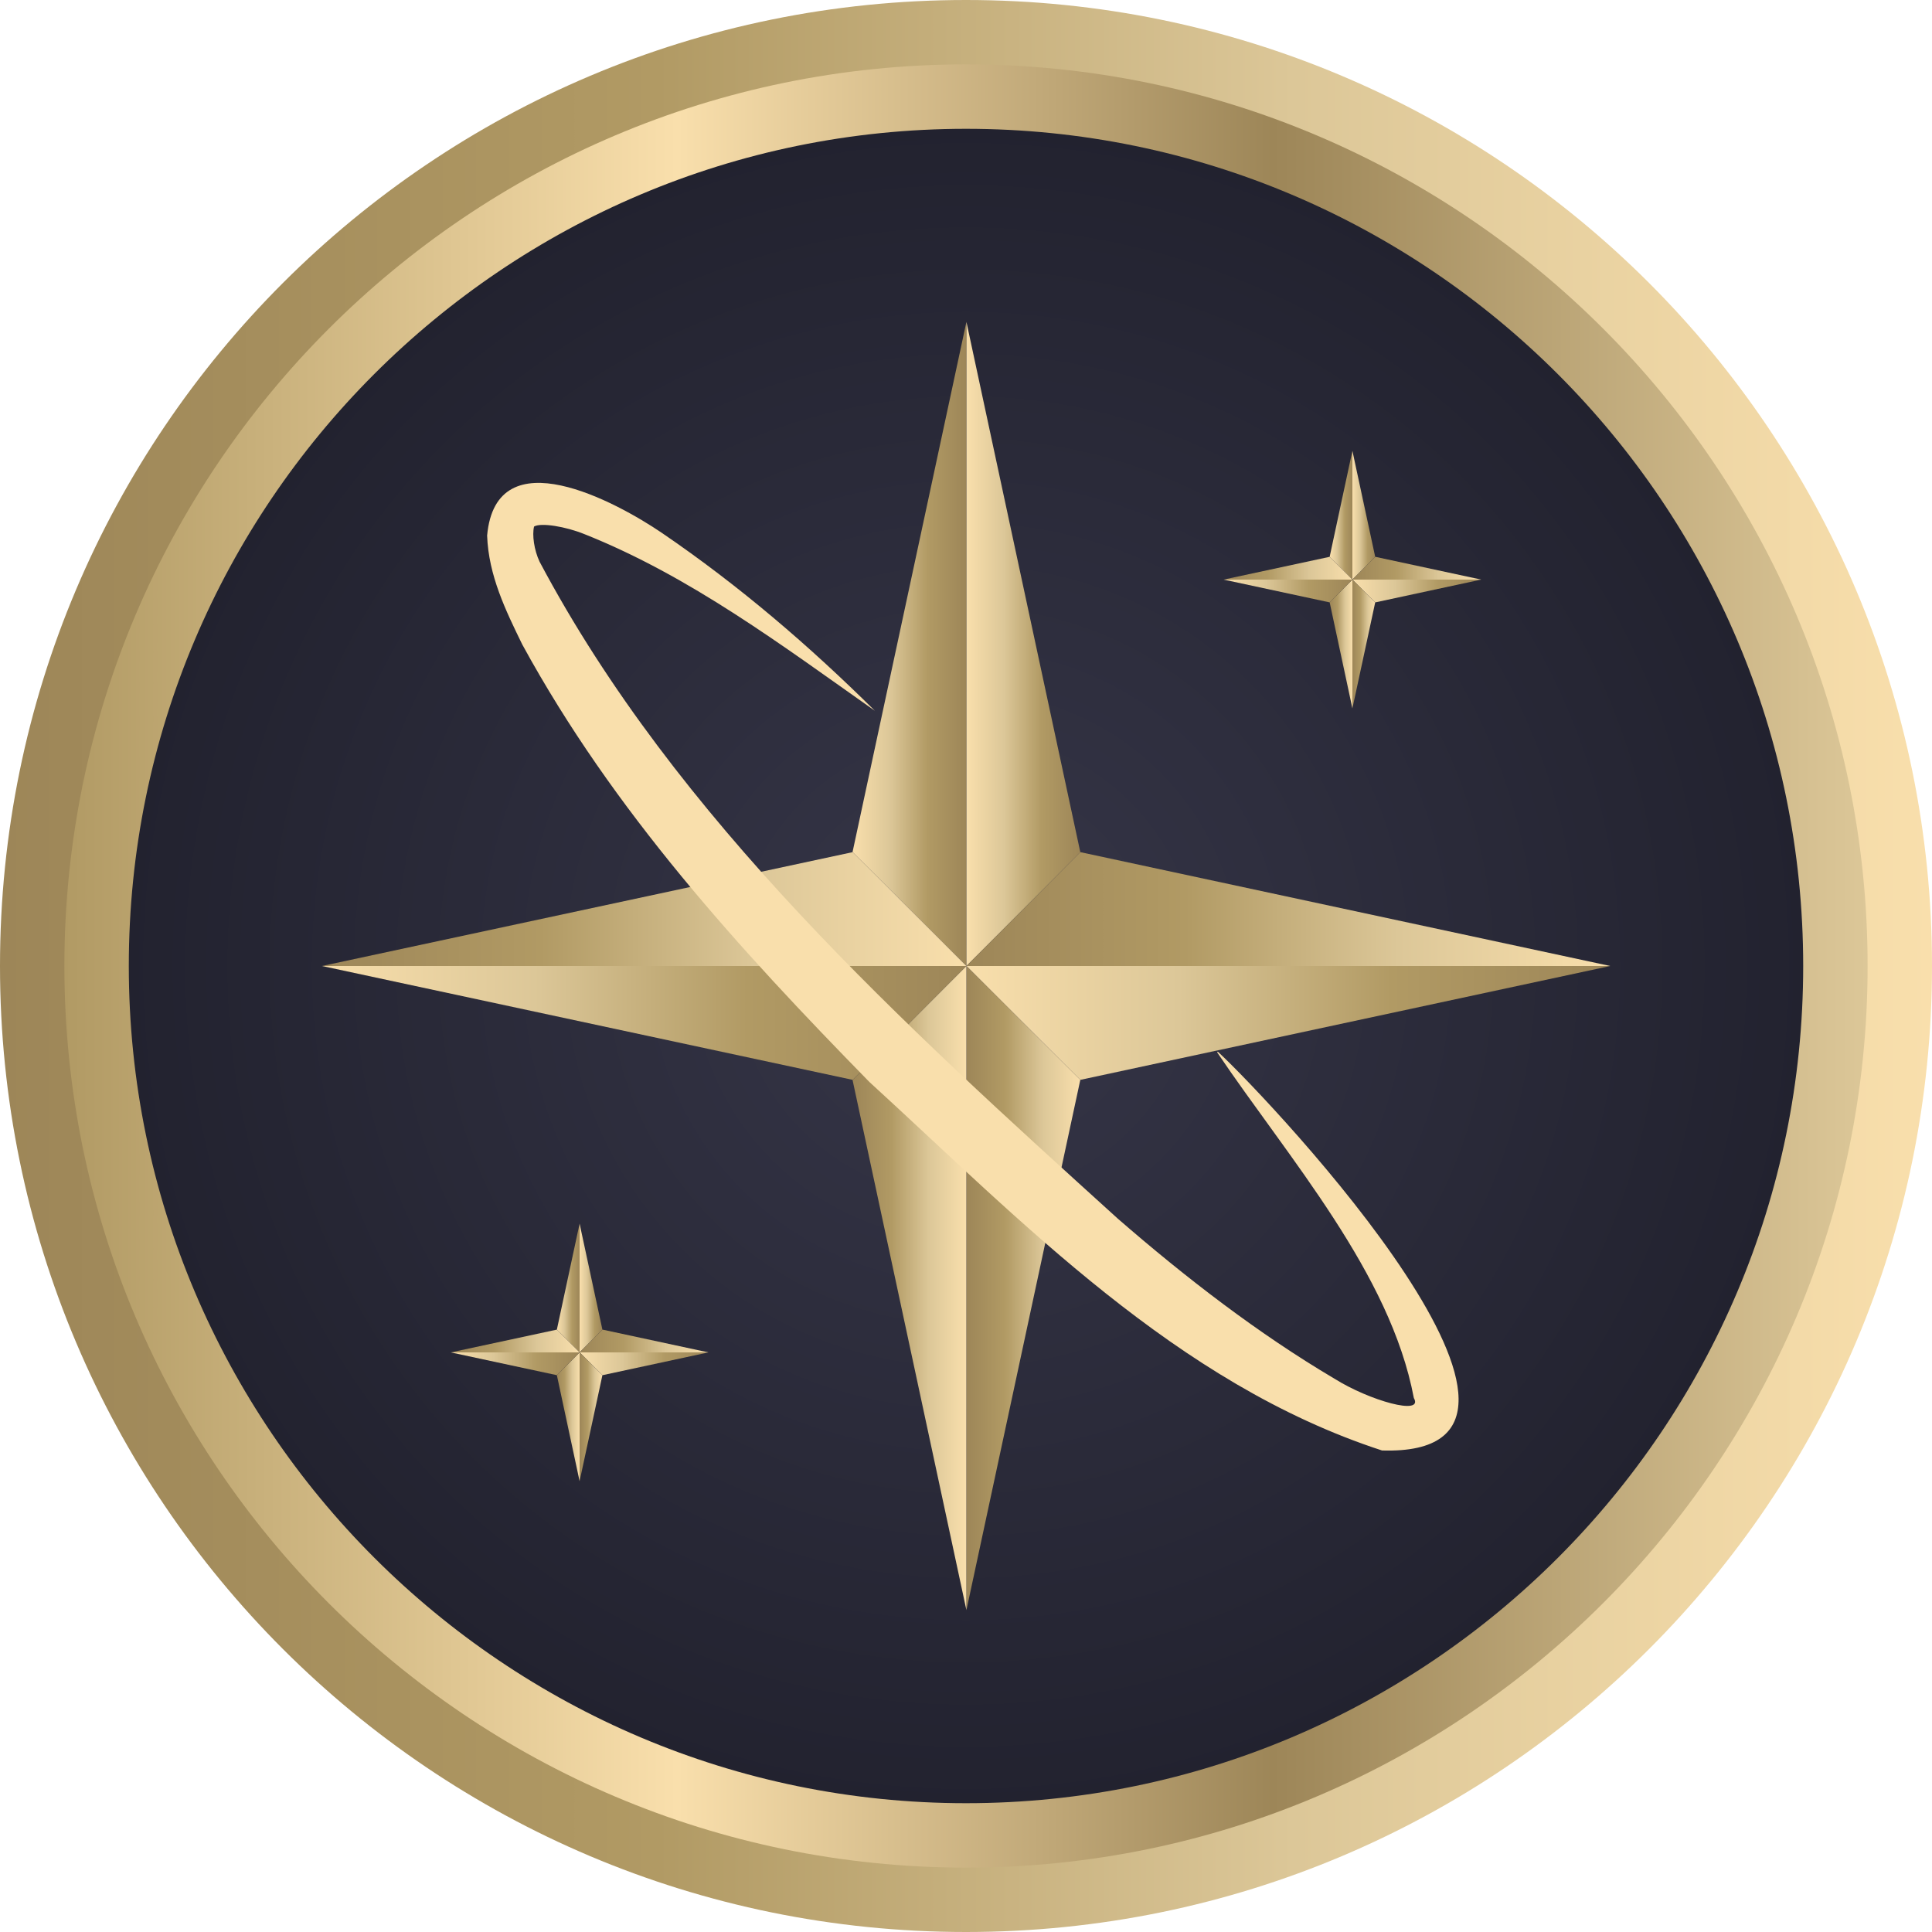
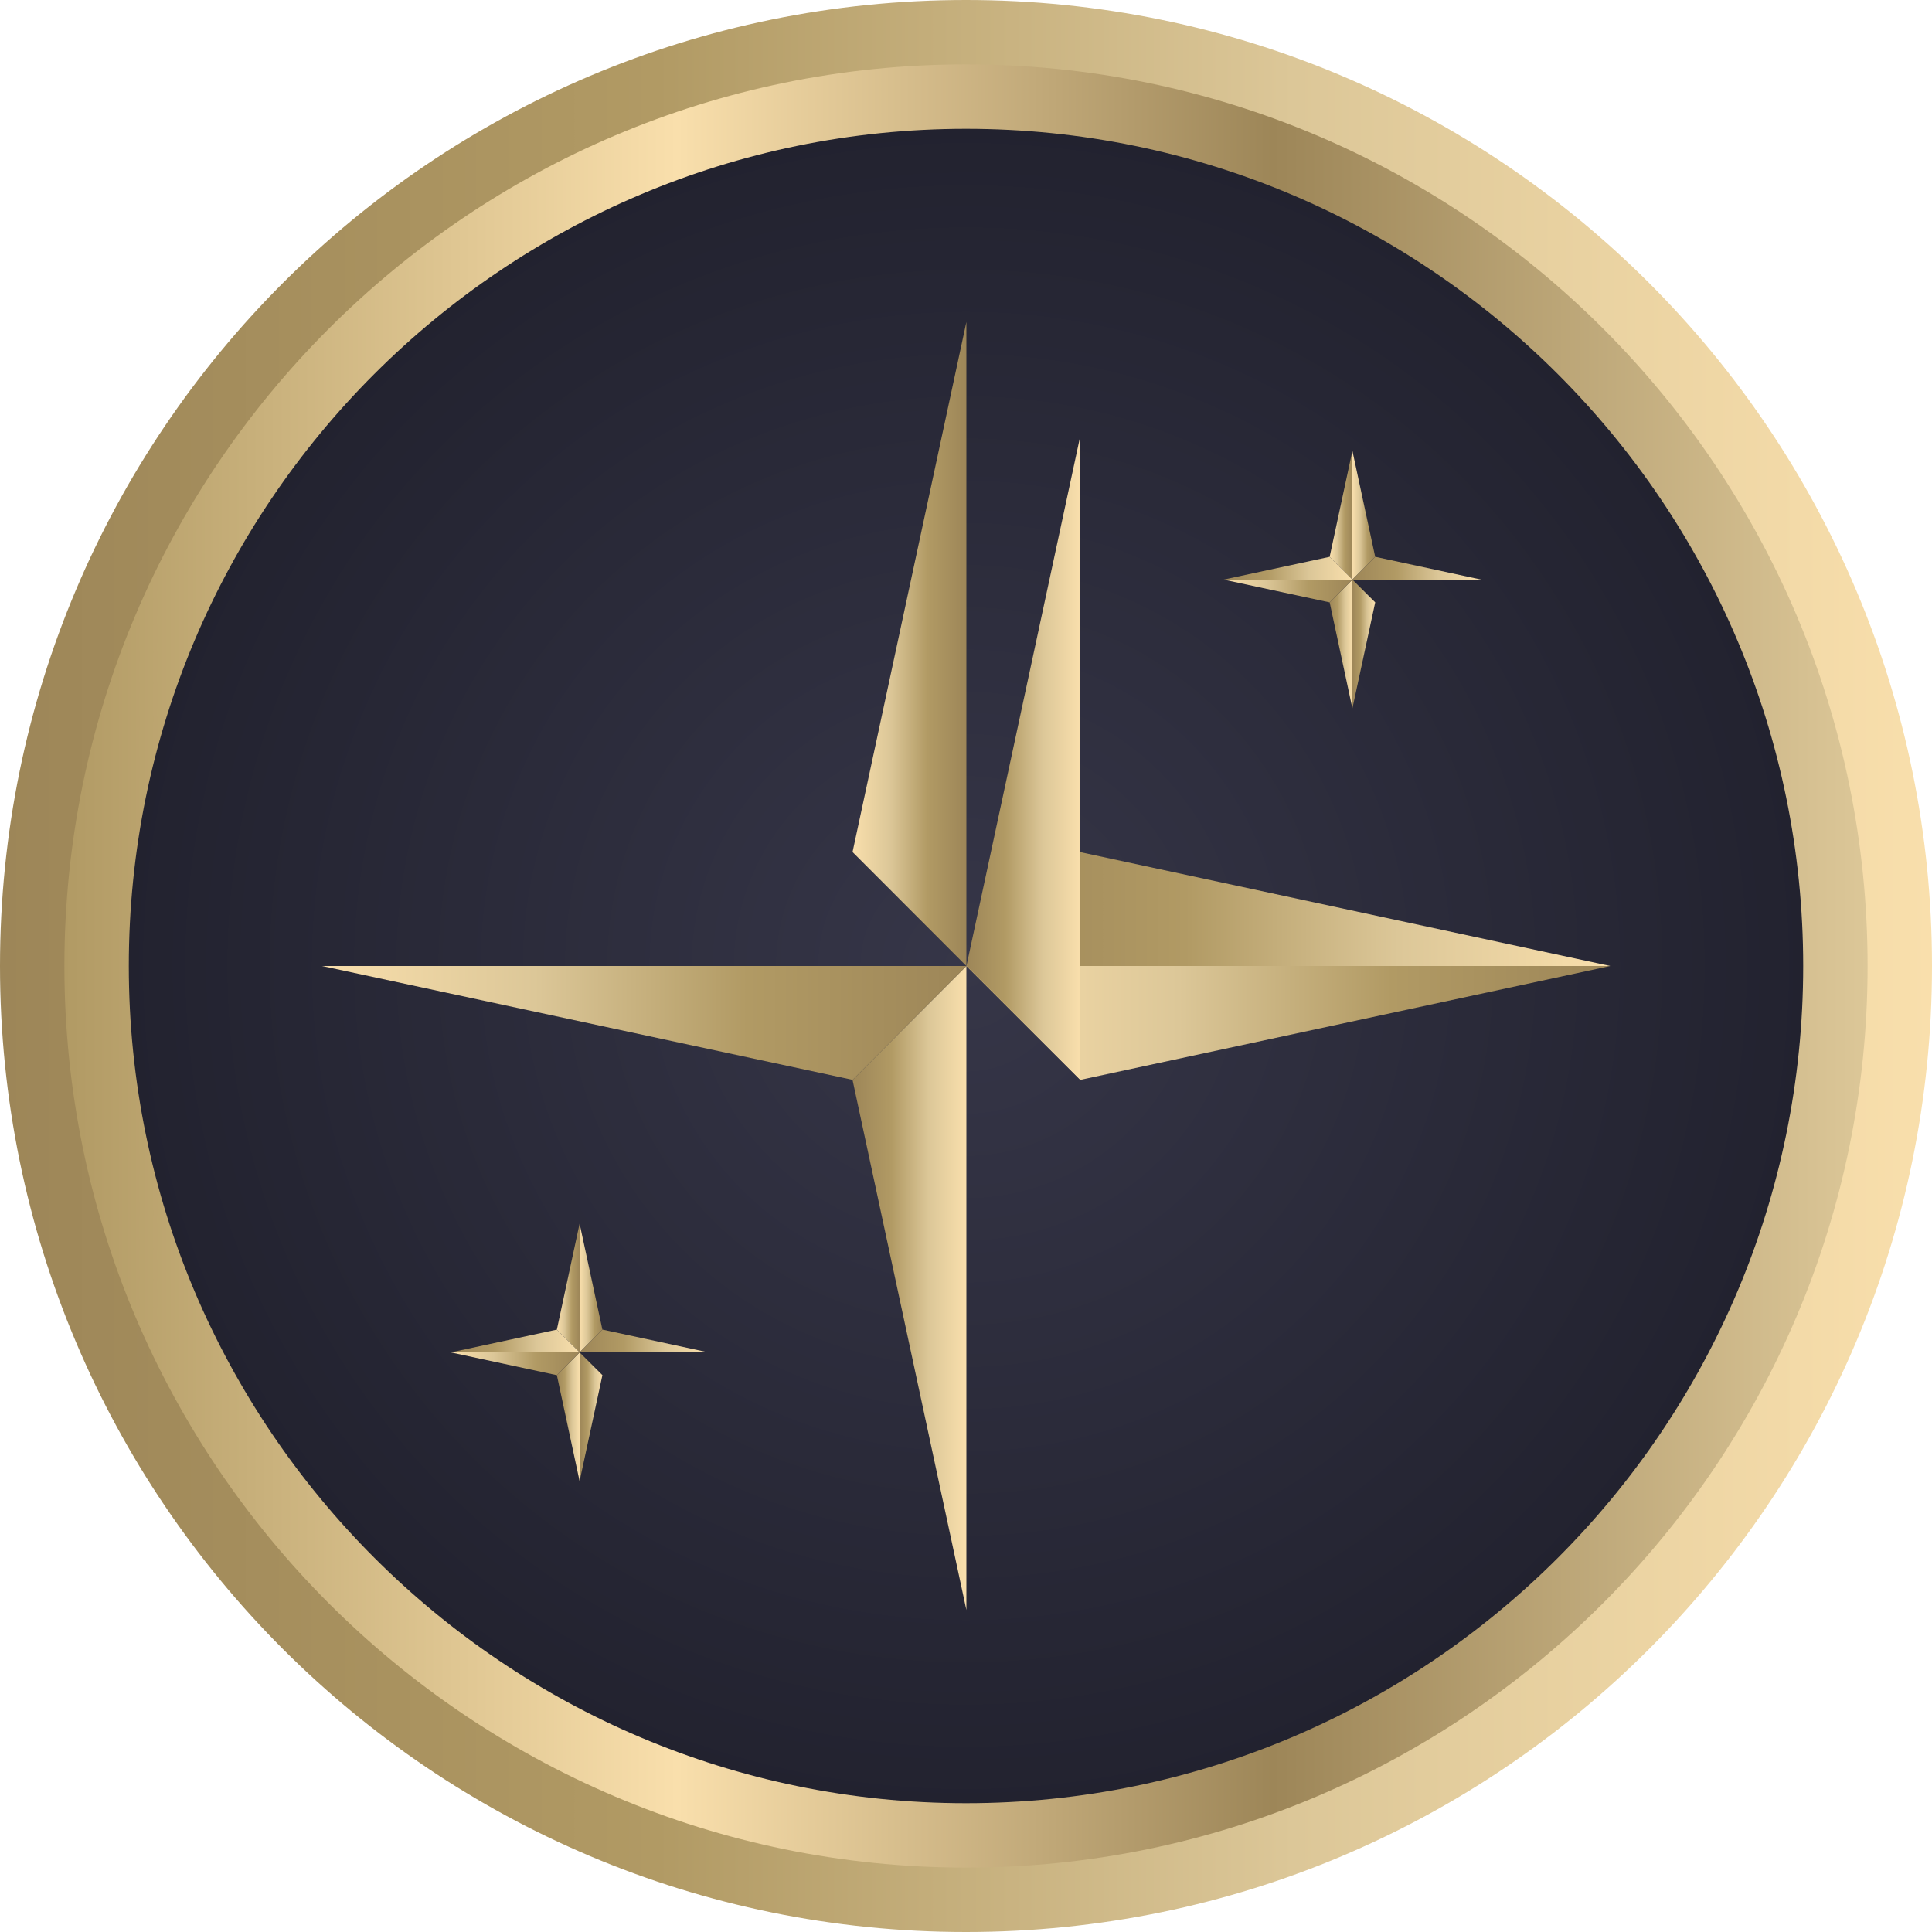
<svg xmlns="http://www.w3.org/2000/svg" width="30" height="30" fill="none">
  <path fill="url(#a)" d="M15 30c8.284 0 15-6.716 15-15 0-8.284-6.716-15-15-15C6.716 0 0 6.716 0 15c0 8.284 6.716 15 15 15Z" />
  <path fill="url(#b)" d="M15 29C7.274 29 1 22.715 1 15S7.274 1 15 1s14 6.285 14 14-6.285 14-14 14Z" />
  <path fill="url(#c)" d="M15 28C7.837 28 2 22.174 2 15S7.826 2 15 2s13 5.826 13 13-5.826 13-13 13Z" />
  <path fill="url(#d)" d="M8.648 20.646 9 21v-2l-.353 1.646Z" />
  <path fill="url(#e)" d="M9.355 20.646 9 21v-2l.354 1.646Z" />
  <path fill="url(#f)" d="M9.355 20.646 9 21H11l-1.645-.354Z" />
-   <path fill="url(#g)" d="M9.355 21.354 9 21H11l-1.645.354Z" />
  <path fill="url(#h)" d="M9.355 21.354 9 21v2l.354-1.646Z" />
  <path fill="url(#i)" d="M8.648 21.354 9 21v2l-.353-1.646Z" />
  <path fill="url(#j)" d="M8.648 21.354 9 21H7l1.648.354Z" />
  <path fill="url(#k)" d="M8.648 20.646 9 21H7l1.648-.354Z" />
  <path fill="url(#l)" d="M20.648 8.646 21 9V7l-.353 1.646Z" />
  <path fill="url(#m)" d="M21.355 8.646 21 9V7l.354 1.646Z" />
  <path fill="url(#n)" d="M21.355 8.646 21 9H23l-1.645-.354Z" />
-   <path fill="url(#o)" d="M21.355 9.354 21 9H23l-1.645.354Z" />
  <path fill="url(#p)" d="M21.355 9.354 21 9v2l.354-1.646Z" />
  <path fill="url(#q)" d="M20.648 9.354 21 9v2l-.353-1.646Z" />
  <path fill="url(#r)" d="M20.648 9.354 21 9H19l1.648.354Z" />
  <path fill="url(#s)" d="M20.648 8.646 21 9H19l1.648-.354Z" />
  <path fill="url(#t)" d="M13.24 13.232 15.006 15V5l-1.768 8.232Z" />
-   <path fill="url(#u)" d="M16.775 13.232 15.007 15V5l1.768 8.232Z" />
  <path fill="url(#v)" d="M16.775 13.232 15.007 15h9.997l-8.229-1.768Z" />
  <path fill="url(#w)" d="M16.775 16.768 15.007 15h9.997l-8.229 1.768Z" />
-   <path fill="url(#x)" d="M16.775 16.768 15.007 15v10l1.768-8.232Z" />
+   <path fill="url(#x)" d="M16.775 16.768 15.007 15l1.768-8.232Z" />
  <path fill="url(#y)" d="M13.24 16.768 15.006 15v10l-1.768-8.232Z" />
  <path fill="url(#z)" d="M13.24 16.768 15.006 15H5l8.24 1.768Z" />
-   <path fill="url(#A)" d="M13.24 13.232 15.006 15H5l8.24-1.768Z" />
-   <path fill="#F9DFAC" d="M18.91 16.33c.9.836 6.012 6.3 2.55 6.193-3.192-1.04-5.592-3.558-7.96-5.722-2.014-2.057-3.975-4.2-5.39-6.793-.256-.525-.524-1.071-.546-1.692.14-1.543 2.015-.515 2.711-.043 1.21.825 2.293 1.757 3.31 2.764-1.446-1.018-2.87-2.09-4.51-2.743-.29-.118-.675-.182-.782-.118-.032.129 0 .365.086.547 2.121 3.996 5.657 7.189 8.978 10.2 1.06.921 2.186 1.789 3.364 2.485.547.343 1.393.579 1.233.3-.365-1.939-1.94-3.717-3.054-5.367l.01-.011Z" />
  <defs>
    <linearGradient id="a" x1="0" x2="30" y1="15" y2="15" gradientUnits="userSpaceOnUse">
      <stop stop-color="#9D8658" />
      <stop offset=".34" stop-color="#B19A64" />
      <stop offset=".67" stop-color="#DCC798" />
      <stop offset="1" stop-color="#F9DFAC" />
    </linearGradient>
    <linearGradient id="b" x1="1" x2="29" y1="15" y2="15" gradientUnits="userSpaceOnUse">
      <stop stop-color="#B19A64" />
      <stop offset=".34" stop-color="#F9DFAC" />
      <stop offset=".67" stop-color="#9D8658" />
      <stop offset="1" stop-color="#DCC798" />
    </linearGradient>
    <linearGradient id="d" x1="8.648" x2="9.001" y1="20" y2="20" gradientUnits="userSpaceOnUse">
      <stop stop-color="#F9DFAC" />
      <stop offset=".33" stop-color="#DCC798" />
      <stop offset=".66" stop-color="#B19A64" />
      <stop offset="1" stop-color="#9D8658" />
    </linearGradient>
    <linearGradient id="e" x1="9.001" x2="9.355" y1="20" y2="20" gradientUnits="userSpaceOnUse">
      <stop stop-color="#F9DFAC" />
      <stop offset=".33" stop-color="#DCC798" />
      <stop offset=".66" stop-color="#B19A64" />
      <stop offset="1" stop-color="#9D8658" />
    </linearGradient>
    <linearGradient id="f" x1="9.001" x2="11" y1="20.823" y2="20.823" gradientUnits="userSpaceOnUse">
      <stop stop-color="#9D8658" />
      <stop offset=".34" stop-color="#B19A64" />
      <stop offset=".67" stop-color="#DCC798" />
      <stop offset="1" stop-color="#F9DFAC" />
    </linearGradient>
    <linearGradient id="g" x1="9.001" x2="11" y1="21.177" y2="21.177" gradientUnits="userSpaceOnUse">
      <stop stop-color="#F9DFAC" />
      <stop offset=".33" stop-color="#DCC798" />
      <stop offset=".66" stop-color="#B19A64" />
      <stop offset="1" stop-color="#9D8658" />
    </linearGradient>
    <linearGradient id="h" x1="9.001" x2="9.355" y1="22" y2="22" gradientUnits="userSpaceOnUse">
      <stop stop-color="#9D8658" />
      <stop offset=".34" stop-color="#B19A64" />
      <stop offset=".67" stop-color="#DCC798" />
      <stop offset="1" stop-color="#F9DFAC" />
    </linearGradient>
    <linearGradient id="i" x1="8.648" x2="9.001" y1="22" y2="22" gradientUnits="userSpaceOnUse">
      <stop stop-color="#9D8658" />
      <stop offset=".34" stop-color="#B19A64" />
      <stop offset=".67" stop-color="#DCC798" />
      <stop offset="1" stop-color="#F9DFAC" />
    </linearGradient>
    <linearGradient id="j" x1="7" x2="9.001" y1="21.177" y2="21.177" gradientUnits="userSpaceOnUse">
      <stop stop-color="#F9DFAC" />
      <stop offset=".33" stop-color="#DCC798" />
      <stop offset=".66" stop-color="#B19A64" />
      <stop offset="1" stop-color="#9D8658" />
    </linearGradient>
    <linearGradient id="k" x1="7" x2="9.001" y1="20.823" y2="20.823" gradientUnits="userSpaceOnUse">
      <stop stop-color="#9D8658" />
      <stop offset=".34" stop-color="#B19A64" />
      <stop offset=".67" stop-color="#DCC798" />
      <stop offset="1" stop-color="#F9DFAC" />
    </linearGradient>
    <linearGradient id="l" x1="20.648" x2="21.001" y1="8" y2="8" gradientUnits="userSpaceOnUse">
      <stop stop-color="#F9DFAC" />
      <stop offset=".33" stop-color="#DCC798" />
      <stop offset=".66" stop-color="#B19A64" />
      <stop offset="1" stop-color="#9D8658" />
    </linearGradient>
    <linearGradient id="m" x1="21.001" x2="21.355" y1="8" y2="8" gradientUnits="userSpaceOnUse">
      <stop stop-color="#F9DFAC" />
      <stop offset=".33" stop-color="#DCC798" />
      <stop offset=".66" stop-color="#B19A64" />
      <stop offset="1" stop-color="#9D8658" />
    </linearGradient>
    <linearGradient id="n" x1="21.001" x2="23" y1="8.823" y2="8.823" gradientUnits="userSpaceOnUse">
      <stop stop-color="#9D8658" />
      <stop offset=".34" stop-color="#B19A64" />
      <stop offset=".67" stop-color="#DCC798" />
      <stop offset="1" stop-color="#F9DFAC" />
    </linearGradient>
    <linearGradient id="o" x1="21.001" x2="23" y1="9.177" y2="9.177" gradientUnits="userSpaceOnUse">
      <stop stop-color="#F9DFAC" />
      <stop offset=".33" stop-color="#DCC798" />
      <stop offset=".66" stop-color="#B19A64" />
      <stop offset="1" stop-color="#9D8658" />
    </linearGradient>
    <linearGradient id="p" x1="21.001" x2="21.355" y1="10" y2="10" gradientUnits="userSpaceOnUse">
      <stop stop-color="#9D8658" />
      <stop offset=".34" stop-color="#B19A64" />
      <stop offset=".67" stop-color="#DCC798" />
      <stop offset="1" stop-color="#F9DFAC" />
    </linearGradient>
    <linearGradient id="q" x1="20.648" x2="21.001" y1="10" y2="10" gradientUnits="userSpaceOnUse">
      <stop stop-color="#9D8658" />
      <stop offset=".34" stop-color="#B19A64" />
      <stop offset=".67" stop-color="#DCC798" />
      <stop offset="1" stop-color="#F9DFAC" />
    </linearGradient>
    <linearGradient id="r" x1="19" x2="21.001" y1="9.177" y2="9.177" gradientUnits="userSpaceOnUse">
      <stop stop-color="#F9DFAC" />
      <stop offset=".33" stop-color="#DCC798" />
      <stop offset=".66" stop-color="#B19A64" />
      <stop offset="1" stop-color="#9D8658" />
    </linearGradient>
    <linearGradient id="s" x1="19" x2="21.001" y1="8.823" y2="8.823" gradientUnits="userSpaceOnUse">
      <stop stop-color="#9D8658" />
      <stop offset=".34" stop-color="#B19A64" />
      <stop offset=".67" stop-color="#DCC798" />
      <stop offset="1" stop-color="#F9DFAC" />
    </linearGradient>
    <linearGradient id="t" x1="13.239" x2="15.007" y1="10" y2="10" gradientUnits="userSpaceOnUse">
      <stop stop-color="#F9DFAC" />
      <stop offset=".33" stop-color="#DCC798" />
      <stop offset=".66" stop-color="#B19A64" />
      <stop offset="1" stop-color="#9D8658" />
    </linearGradient>
    <linearGradient id="u" x1="15.007" x2="16.775" y1="10" y2="10" gradientUnits="userSpaceOnUse">
      <stop stop-color="#F9DFAC" />
      <stop offset=".33" stop-color="#DCC798" />
      <stop offset=".66" stop-color="#B19A64" />
      <stop offset="1" stop-color="#9D8658" />
    </linearGradient>
    <linearGradient id="v" x1="15.007" x2="25.004" y1="14.116" y2="14.116" gradientUnits="userSpaceOnUse">
      <stop stop-color="#9D8658" />
      <stop offset=".34" stop-color="#B19A64" />
      <stop offset=".67" stop-color="#DCC798" />
      <stop offset="1" stop-color="#F9DFAC" />
    </linearGradient>
    <linearGradient id="w" x1="15.007" x2="25.004" y1="15.884" y2="15.884" gradientUnits="userSpaceOnUse">
      <stop stop-color="#F9DFAC" />
      <stop offset=".33" stop-color="#DCC798" />
      <stop offset=".66" stop-color="#B19A64" />
      <stop offset="1" stop-color="#9D8658" />
    </linearGradient>
    <linearGradient id="x" x1="15.007" x2="16.775" y1="20" y2="20" gradientUnits="userSpaceOnUse">
      <stop stop-color="#9D8658" />
      <stop offset=".34" stop-color="#B19A64" />
      <stop offset=".67" stop-color="#DCC798" />
      <stop offset="1" stop-color="#F9DFAC" />
    </linearGradient>
    <linearGradient id="y" x1="13.239" x2="15.007" y1="20" y2="20" gradientUnits="userSpaceOnUse">
      <stop stop-color="#9D8658" />
      <stop offset=".34" stop-color="#B19A64" />
      <stop offset=".67" stop-color="#DCC798" />
      <stop offset="1" stop-color="#F9DFAC" />
    </linearGradient>
    <linearGradient id="z" x1="5" x2="15.007" y1="15.884" y2="15.884" gradientUnits="userSpaceOnUse">
      <stop stop-color="#F9DFAC" />
      <stop offset=".33" stop-color="#DCC798" />
      <stop offset=".66" stop-color="#B19A64" />
      <stop offset="1" stop-color="#9D8658" />
    </linearGradient>
    <linearGradient id="A" x1="5" x2="15.007" y1="14.116" y2="14.116" gradientUnits="userSpaceOnUse">
      <stop stop-color="#9D8658" />
      <stop offset=".34" stop-color="#B19A64" />
      <stop offset=".67" stop-color="#DCC798" />
      <stop offset="1" stop-color="#F9DFAC" />
    </linearGradient>
    <radialGradient id="c" cx="0" cy="0" r="1" gradientTransform="matrix(13 0 0 13 15 15)" gradientUnits="userSpaceOnUse">
      <stop stop-color="#363648" />
      <stop offset="1" stop-color="#22222F" />
    </radialGradient>
  </defs>
</svg>